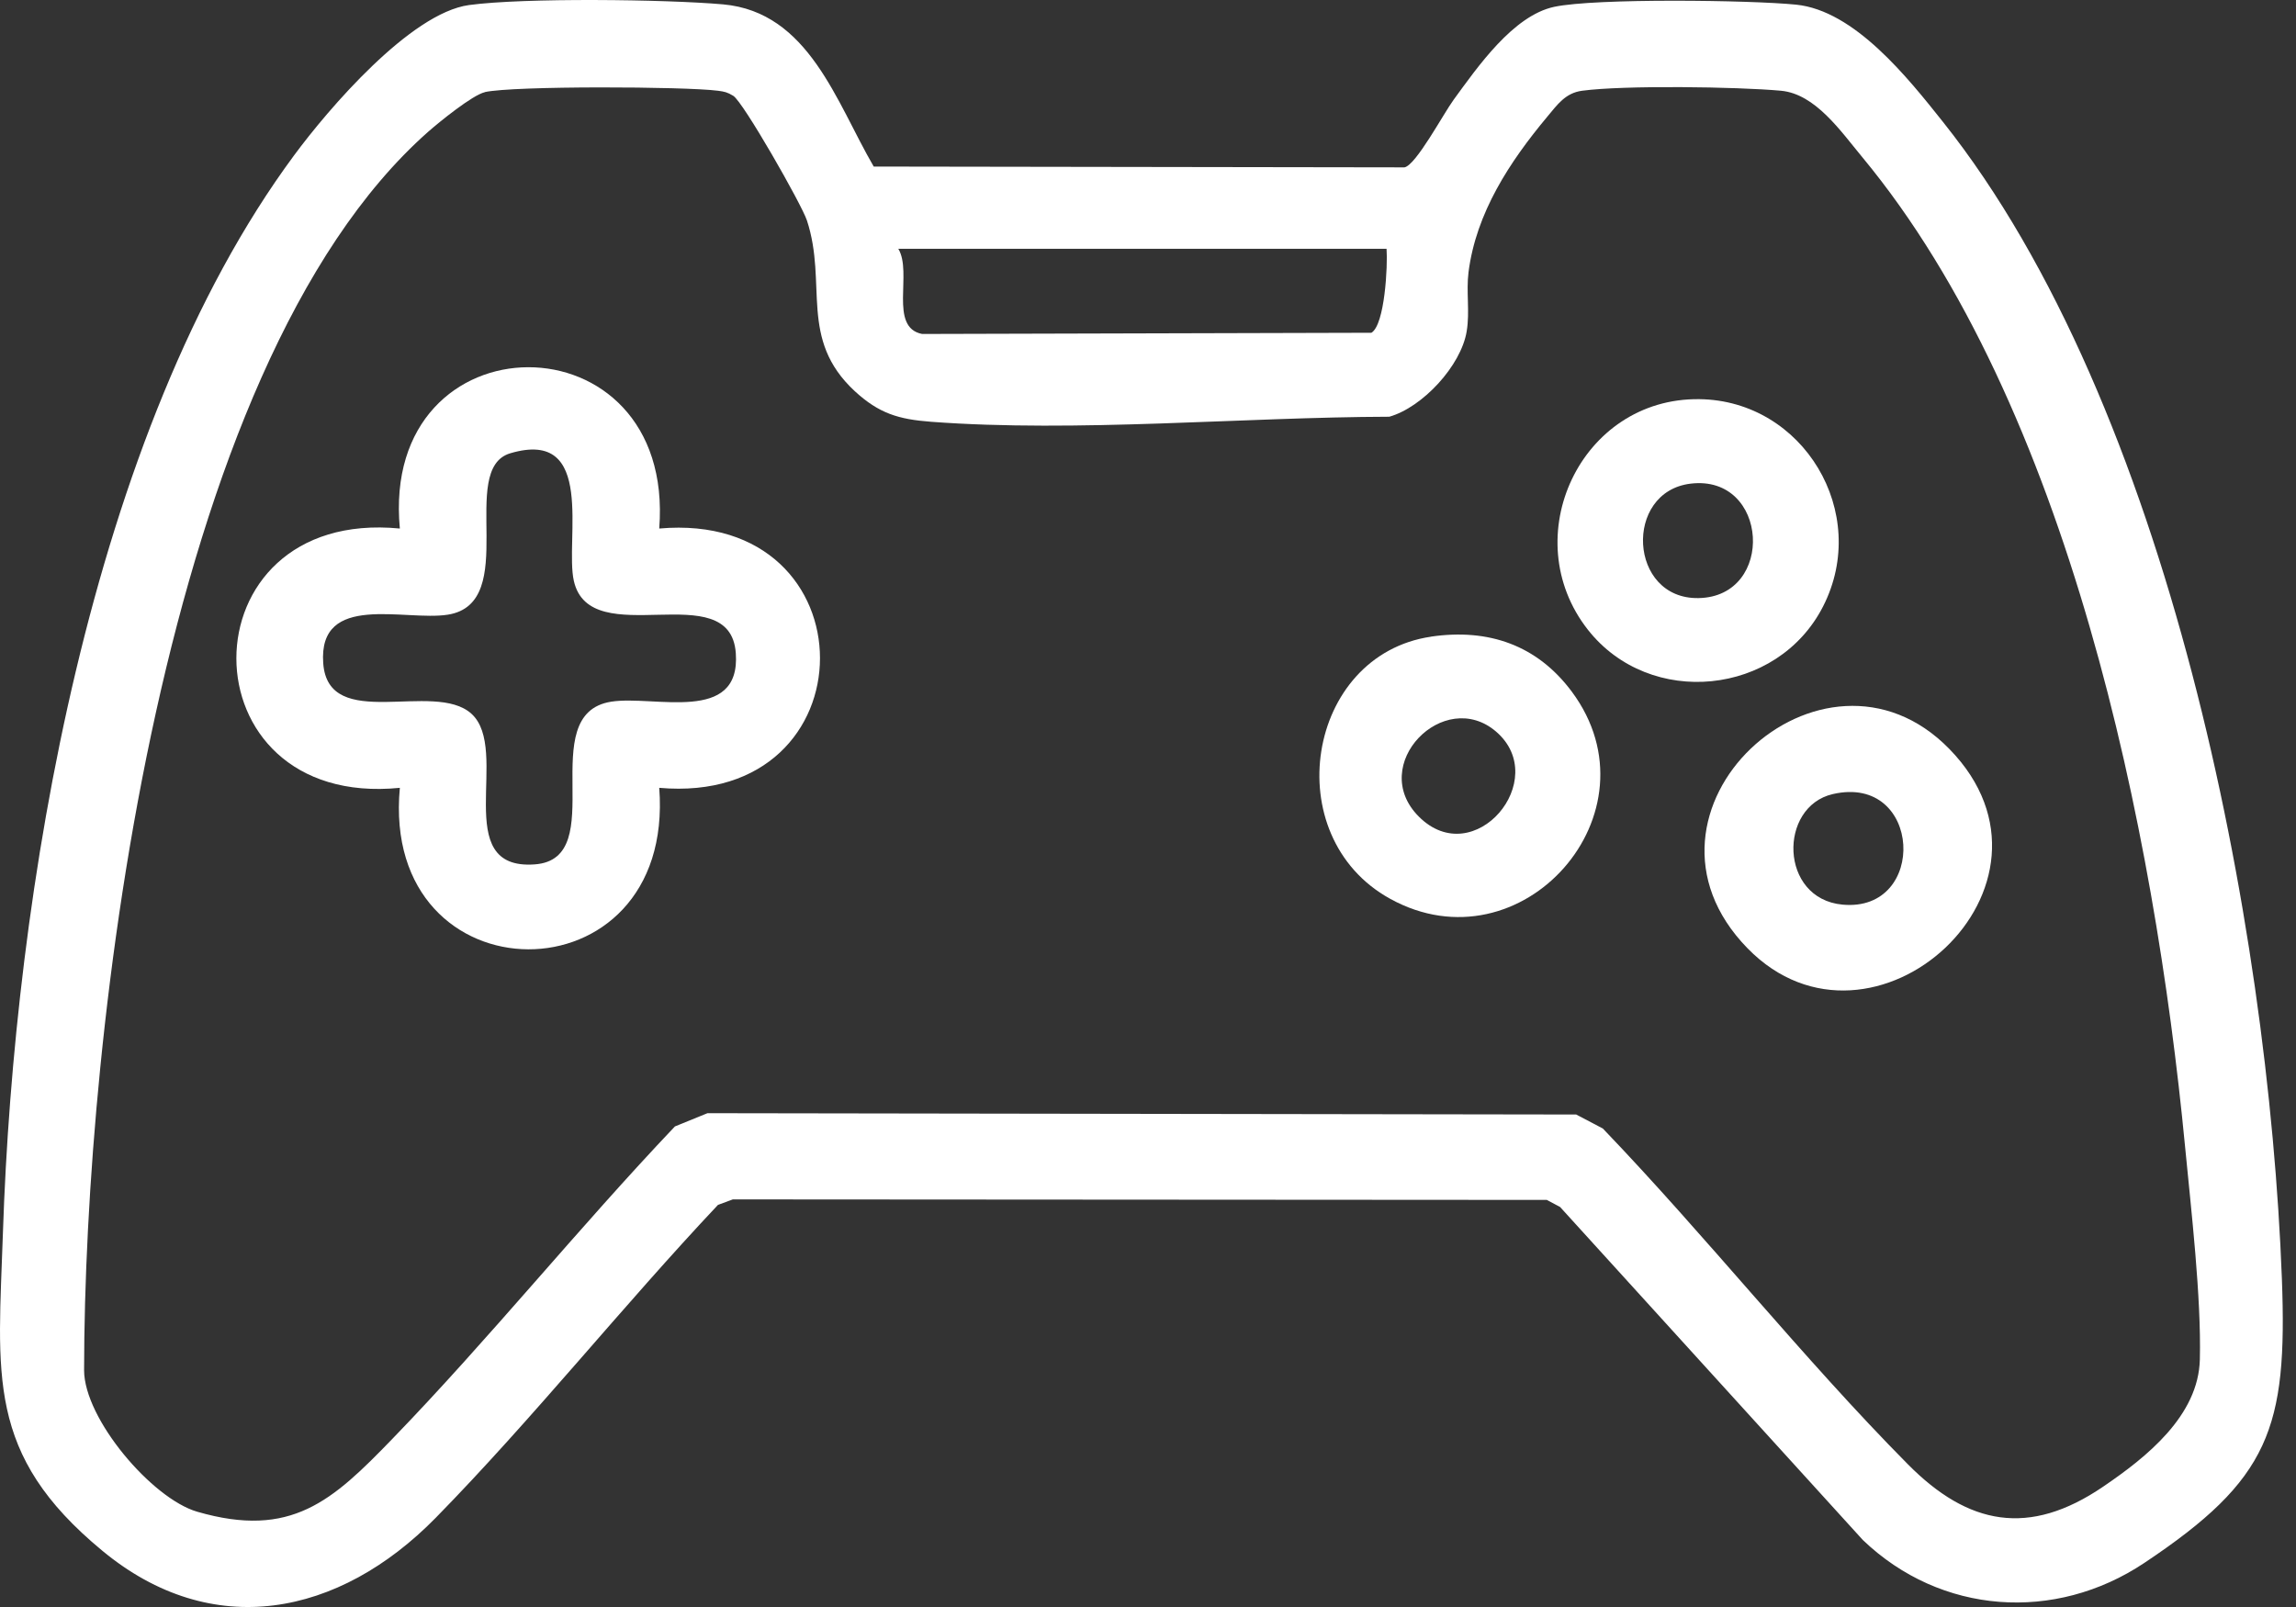
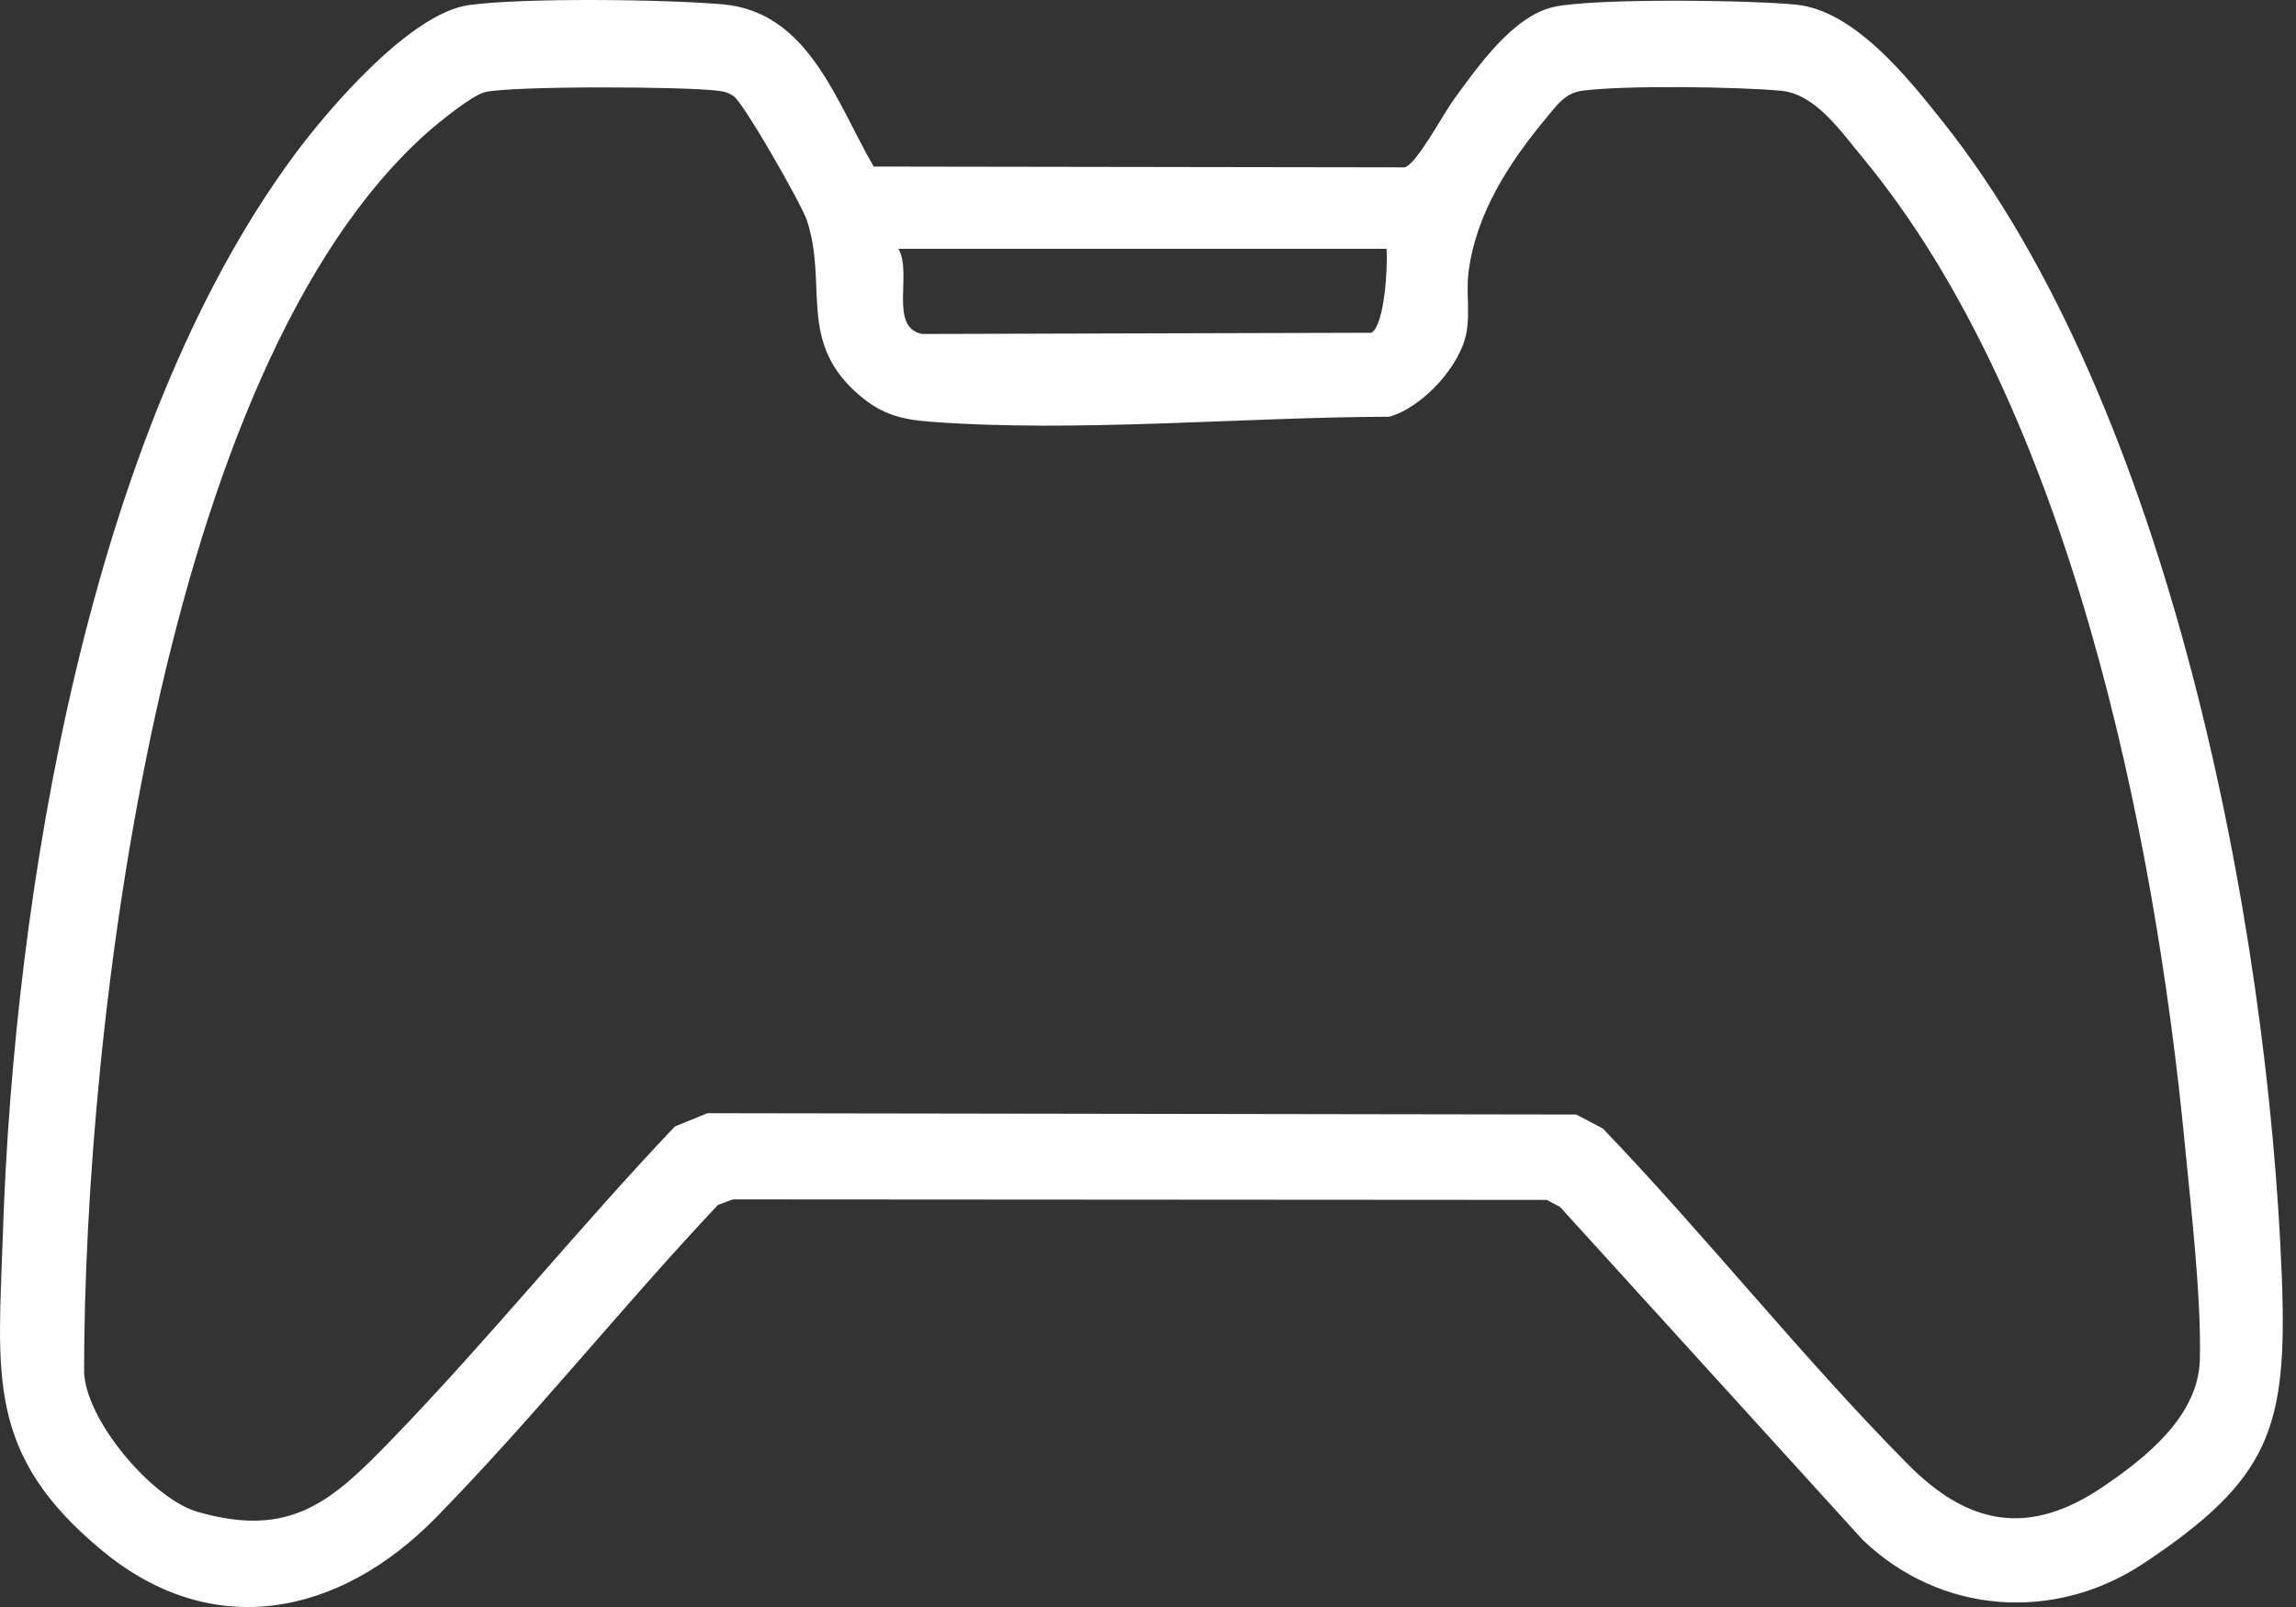
<svg xmlns="http://www.w3.org/2000/svg" width="40" height="28" viewBox="0 0 40 28" fill="none">
  <rect x="0" y="0" width="40" height="28" fill="#333333" stroke="none" />
  <path d="M15.221 2.902L24.468 2.916C24.669 2.878 25.144 1.985 25.326 1.736C25.739 1.171 26.36 0.272 27.077 0.119C27.795 -0.034 30.495 0.001 31.291 0.081C32.31 0.184 33.237 1.354 33.852 2.127C37.778 7.063 39.519 16.07 39.754 22.278C39.852 24.89 39.543 25.775 37.356 27.233C35.801 28.27 33.812 28.135 32.453 26.832L27.179 21.03L26.948 20.907L12.767 20.898L12.508 20.994C10.847 22.756 9.28 24.722 7.592 26.445C5.903 28.167 3.693 28.602 1.783 27.02C-0.257 25.335 -0.031 23.959 0.051 21.477C0.246 15.574 1.555 7.536 5.121 2.71C5.721 1.897 7.15 0.228 8.171 0.088C9.129 -0.042 11.598 -0.012 12.597 0.076C14.093 0.21 14.571 1.786 15.221 2.901V2.902ZM8.448 1.606C8.234 1.653 7.647 2.13 7.457 2.298C2.8 6.415 1.47 17.96 1.465 23.873C1.465 24.72 2.647 26.111 3.436 26.34C5.075 26.815 5.791 26.15 6.834 25.072C8.53 23.319 10.076 21.397 11.758 19.627L12.325 19.396L27.46 19.419L27.924 19.663C29.73 21.545 31.409 23.666 33.238 25.513C34.288 26.574 35.347 26.785 36.642 25.902C37.395 25.39 38.302 24.669 38.325 23.685C38.351 22.599 38.174 21.088 38.067 19.974C37.538 14.467 36.035 7.07 32.442 2.736C32.069 2.287 31.627 1.637 31.028 1.581C30.263 1.511 28.293 1.483 27.563 1.581C27.271 1.62 27.133 1.822 26.954 2.036C26.302 2.817 25.716 3.707 25.584 4.742C25.541 5.084 25.609 5.431 25.552 5.773C25.454 6.372 24.784 7.096 24.204 7.261C21.649 7.268 18.763 7.539 16.221 7.349C15.653 7.306 15.314 7.204 14.892 6.816C13.909 5.905 14.421 4.948 14.058 3.841C13.965 3.559 12.946 1.772 12.774 1.669C12.671 1.607 12.624 1.596 12.507 1.581C11.934 1.506 8.942 1.493 8.445 1.605L8.448 1.606ZM24.157 4.335H15.65C15.902 4.75 15.477 5.705 16.065 5.819L23.892 5.798C24.127 5.658 24.178 4.622 24.156 4.335H24.157Z" fill="white" />
-   <path d="M11.485 9.209C15.22 8.878 15.218 14.057 11.485 13.727C11.773 17.496 6.617 17.461 6.966 13.727C3.171 14.106 3.166 8.839 6.966 9.209C6.614 5.471 11.776 5.452 11.485 9.209ZM8.889 7.898C7.961 8.174 9.078 10.508 7.802 10.71C7.056 10.828 5.542 10.312 5.631 11.555C5.718 12.77 7.565 11.848 8.213 12.436C8.907 13.064 7.824 15.167 9.313 15.061C10.66 14.967 9.283 12.441 10.648 12.226C11.394 12.108 12.908 12.624 12.819 11.381C12.721 10.008 10.282 11.389 9.997 10.12C9.838 9.412 10.395 7.451 8.889 7.898Z" fill="white" />
-   <path d="M33.962 13.051C36.283 15.433 32.619 18.749 30.445 16.523C28.116 14.138 31.755 10.785 33.962 13.051ZM31.93 13.836C30.98 14.055 30.998 15.659 32.099 15.762C33.591 15.902 33.488 13.477 31.93 13.836Z" fill="white" />
-   <path d="M29.607 6.955C31.415 6.977 32.594 8.933 31.761 10.566C30.967 12.122 28.746 12.348 27.664 10.973C26.401 9.366 27.534 6.928 29.606 6.955H29.607ZM29.453 8.427C28.283 8.568 28.37 10.442 29.591 10.421C30.935 10.397 30.816 8.263 29.453 8.427Z" fill="white" />
-   <path d="M24.933 11.092C25.932 10.947 26.779 11.239 27.384 12.052C28.951 14.161 26.508 16.924 24.218 15.66C22.246 14.571 22.755 11.411 24.933 11.093V11.092ZM24.719 14.229C25.684 15.193 27.032 13.584 26.066 12.749C25.158 11.966 23.817 13.328 24.719 14.229Z" fill="white" />
</svg>